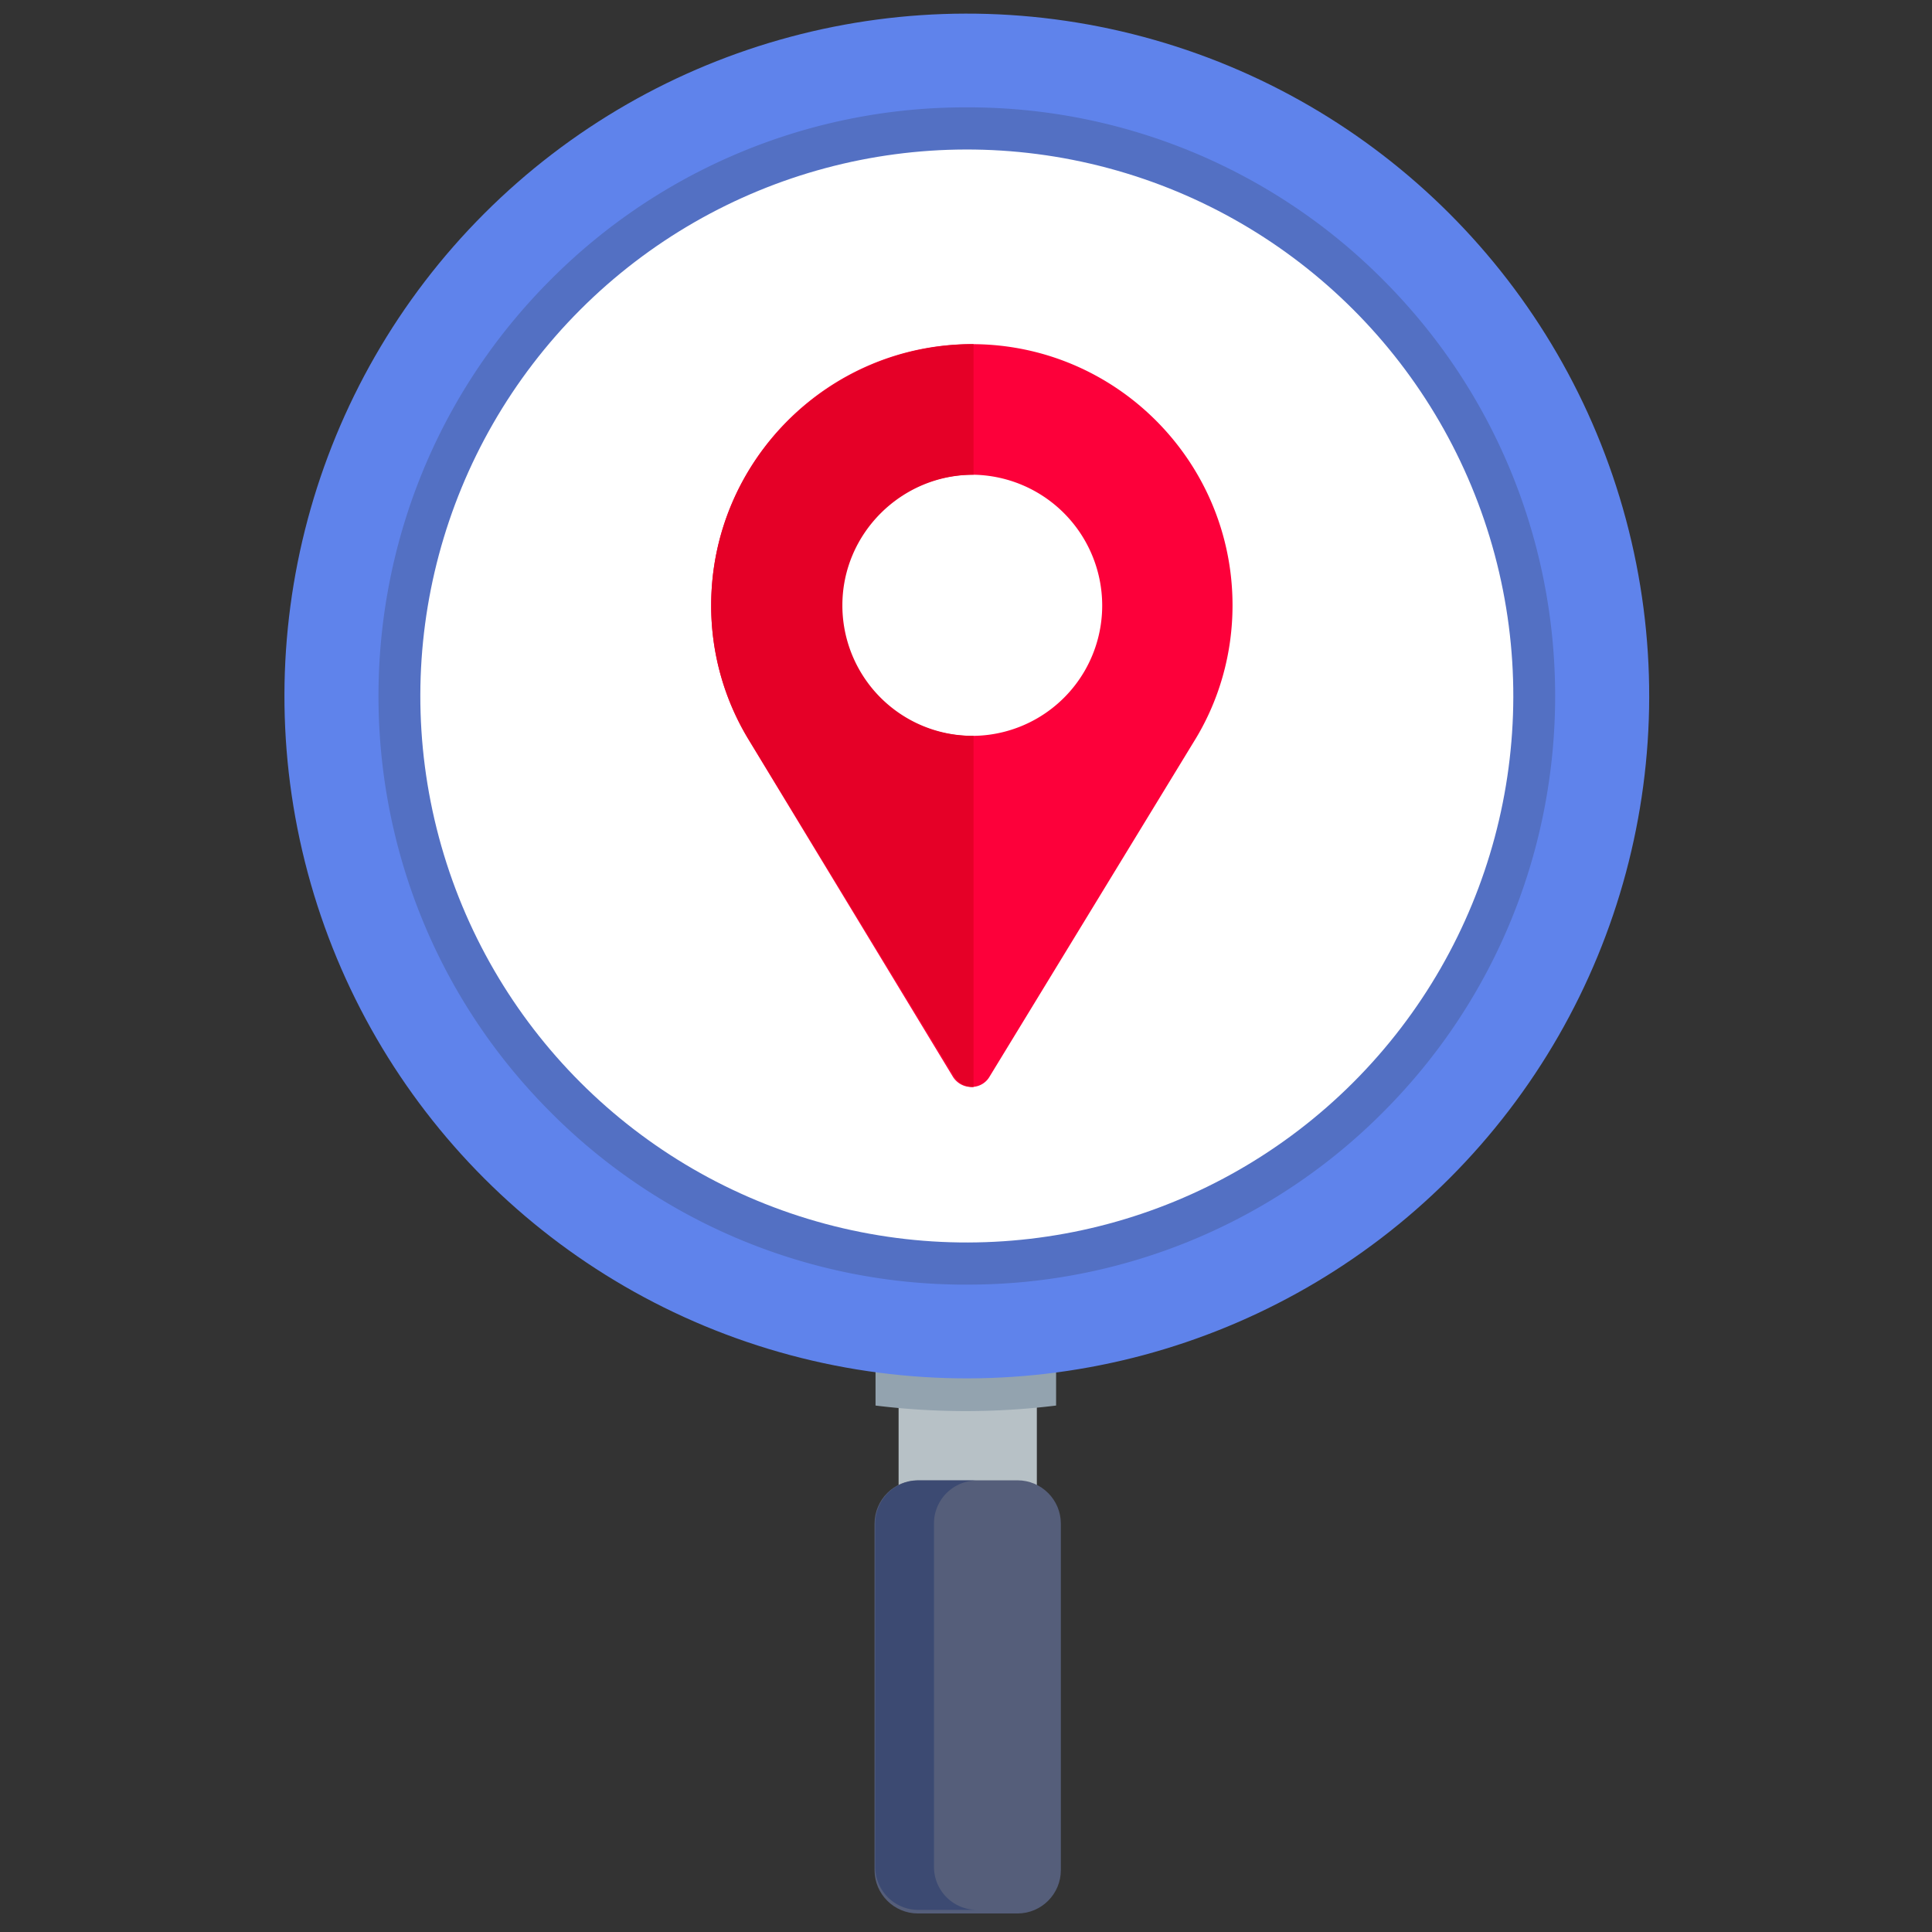
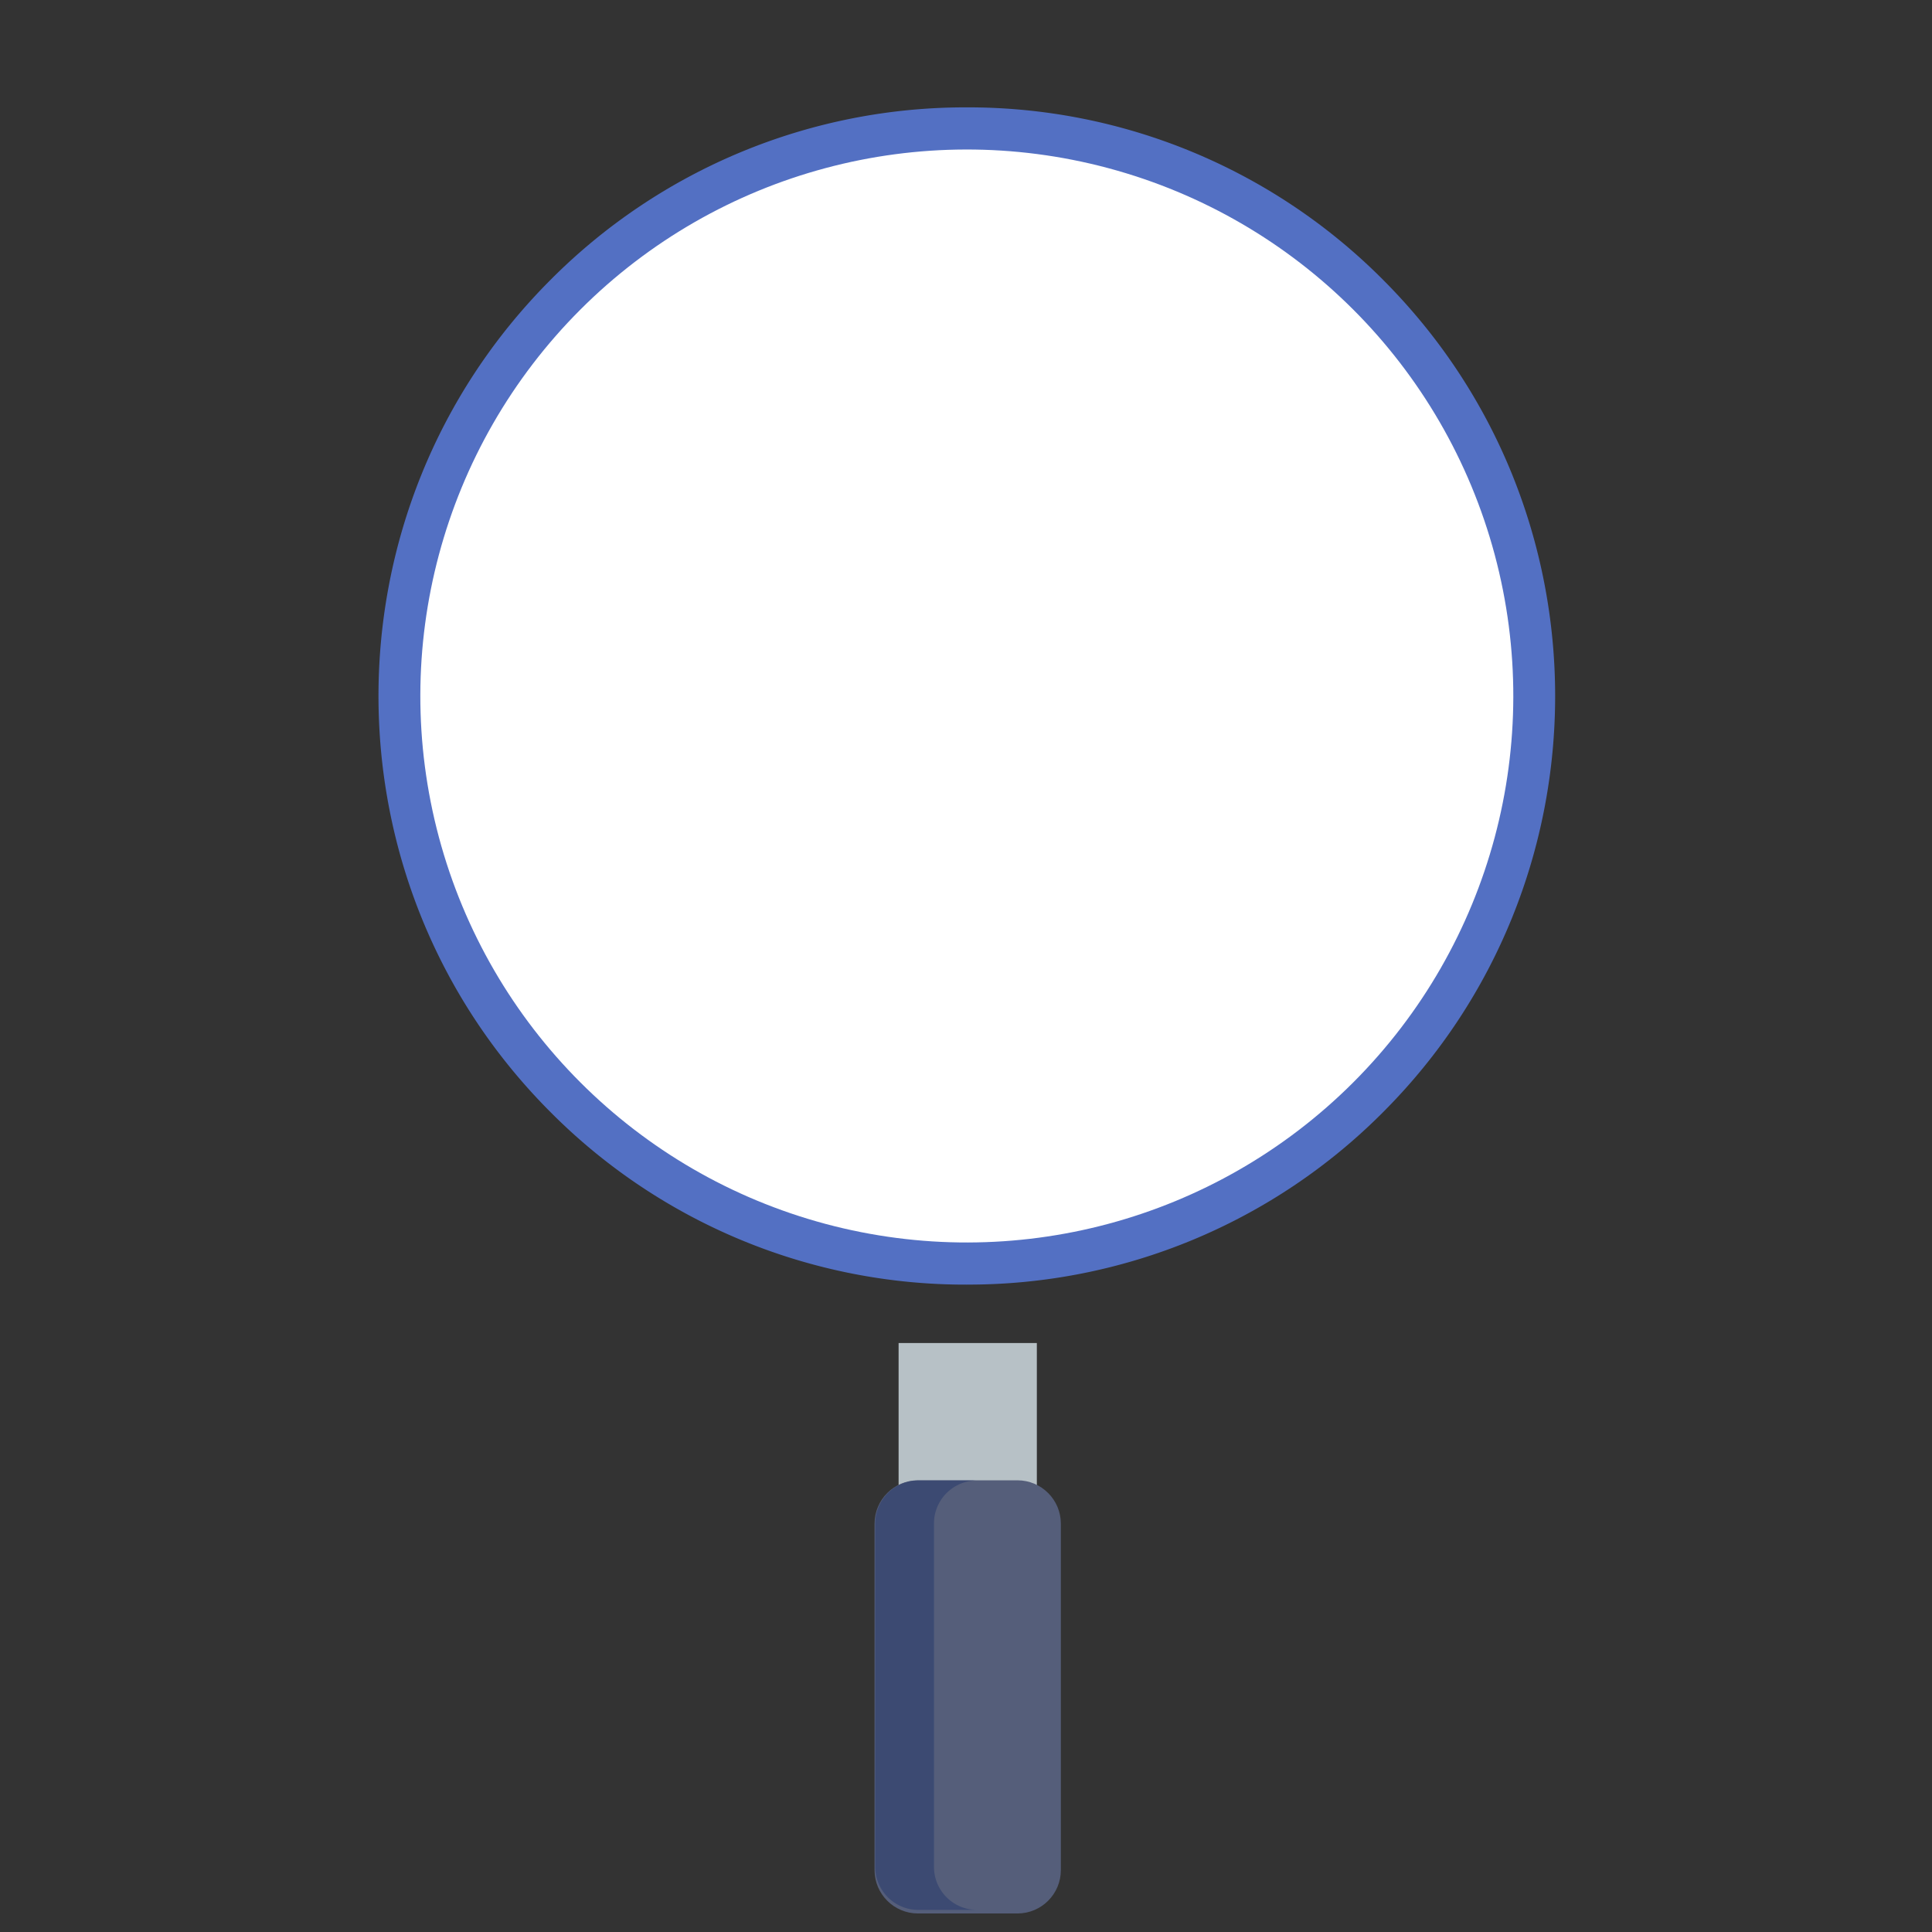
<svg xmlns="http://www.w3.org/2000/svg" width="567" height="567">
  <rect width="100%" height="100%" fill="#333333" stroke="none" />
  <g fill="none">
    <path fill="#B7C1C6" d="M304.29 394.15h-40.57v44.68h40.57z" />
    <path fill="#555E7A" d="M269.4 561.56h29.2c7.04 0 12.74-5.7 12.74-12.74V447.18c0-7.04-5.7-12.74-12.74-12.74h-29.2c-7.04 0-12.74 5.7-12.74 12.74v101.64c0 7.04 5.7 12.74 12.74 12.74Z" />
    <path fill="#3C4A72" d="M256.87 447.12v100.76c0 6.98 5.65 12.63 12.63 12.63h17.23a12.63 12.63 0 0 1-12.63-12.63V447.12c0-6.98 5.65-12.63 12.63-12.63H269.5a12.63 12.63 0 0 0-12.63 12.63Z" />
-     <path fill="#93A3AF" d="M256.95 412.5a217.22 217.22 0 0 0 52.99 0v-13.9h-52.99v13.89Z" />
-     <circle cx="283.74" cy="204.26" r="200.26" fill="#5F83EB" transform="scale(-1 1) rotate(-45 0 889.27)" />
    <path fill="#5370C3" d="M283.74 377a171.6 171.6 0 0 0 122.15-50.59c67.35-67.35 67.35-176.94 0-244.3a171.61 171.61 0 0 0-122.15-50.6 171.61 171.61 0 0 0-122.15 50.6c-67.35 67.36-67.35 176.95 0 244.3a171.6 171.6 0 0 0 122.15 50.6Z" />
    <circle cx="283.74" cy="204.26" r="160.38" fill="#FFF" transform="scale(-1 1) rotate(-45 0 889.27)" />
-     <path fill="#FD003A" d="M285.22 101c42.2 0 76.5 34.36 76.5 76.64 0 14.3-3.95 28.23-11.48 40.24l-59.83 98.1a6.04 6.04 0 0 1-4.34 2.94 6.34 6.34 0 0 1-6.5-3.06l-60.01-99a75.7 75.7 0 0 1-10.84-39.22c0-42.28 34.3-76.64 76.5-76.64Zm0 114.96a38.23 38.23 0 0 0 38.25-38.32 38.4 38.4 0 0 0-38.25-38.32 38.4 38.4 0 0 0-38.25 38.32 38.15 38.15 0 0 0 38.25 38.32Z" />
-     <path fill="#E50027" d="M285.72 101v38.32c-21.18 0-38.5 17.24-38.5 38.32a38.28 38.28 0 0 0 38.5 38.32V319c-2.19.05-4.44-1-5.69-3.14l-60.4-99a75.32 75.32 0 0 1-10.91-39.22c0-42.28 34.52-76.64 77-76.64Z" />
  </g>
</svg>